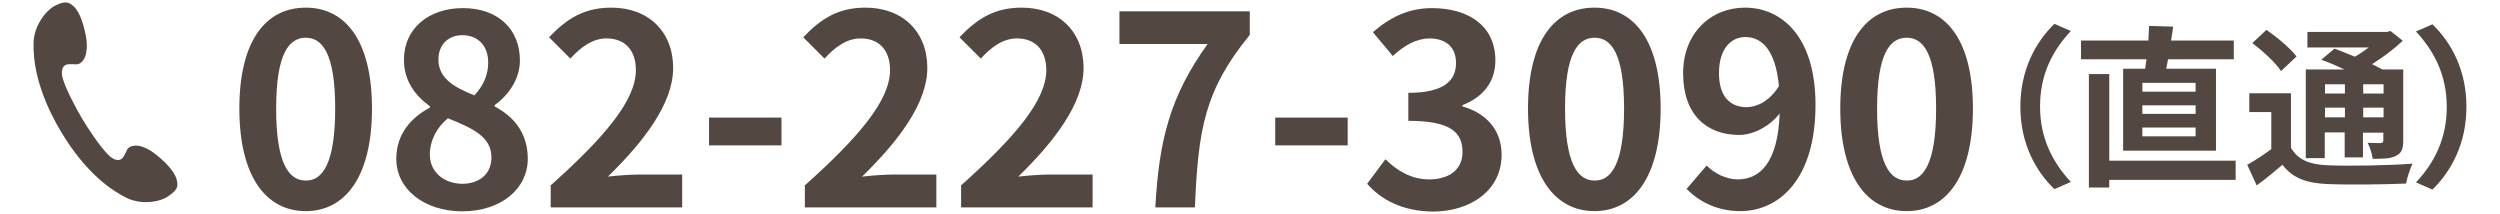
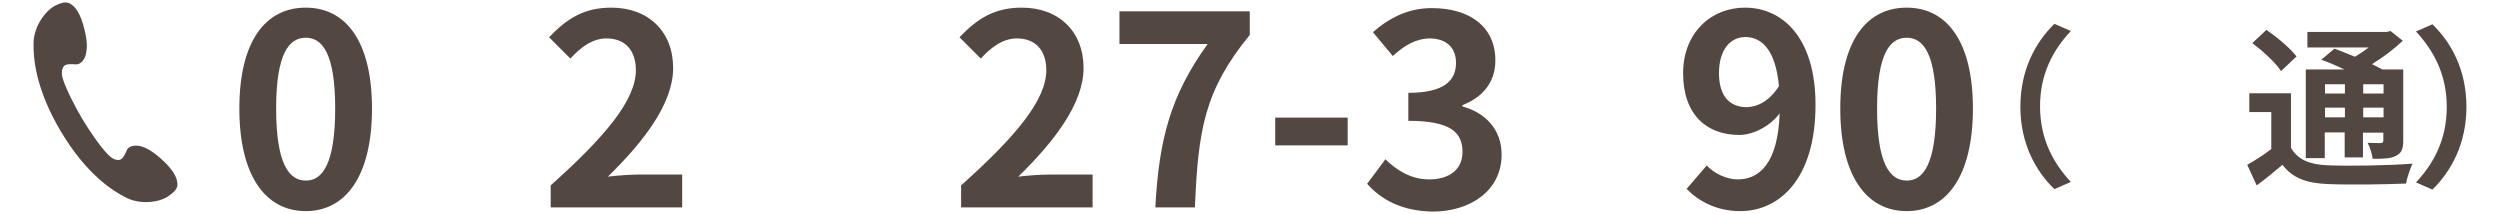
<svg xmlns="http://www.w3.org/2000/svg" version="1.1" x="0px" y="0px" width="1080px" height="92.5px" viewBox="0 0 1080 92.5" style="enable-background:new 0 0 1080 92.5;" xml:space="preserve">
  <style type="text/css">
	.st0{fill:#F5F5F5;}
	.st1{fill:none;stroke:#CCCCCC;stroke-miterlimit:10;}
	.st2{fill:#E6E6E6;}
	.st3{fill:#FFFFFF;}
	.st4{fill:#9BD23E;}
	.st5{fill:#4D4D4D;}
	.st6{clip-path:url(#SVGID_2_);}
	.st7{clip-path:url(#SVGID_4_);fill:#524740;}
	.st8{clip-path:url(#SVGID_4_);fill:#5B91C9;}
	.st9{clip-path:url(#SVGID_4_);fill:#EF8A8A;}
	.st10{clip-path:url(#SVGID_4_);fill:#96C744;}
	.st11{clip-path:url(#SVGID_4_);fill:#FFFFFF;}
	.st12{clip-path:url(#SVGID_4_);fill:#F7C767;}
	.st13{clip-path:url(#SVGID_4_);fill:none;stroke:#F7C767;stroke-width:0.741;stroke-linecap:round;stroke-linejoin:round;}
	
		.st14{clip-path:url(#SVGID_4_);fill:none;stroke:#F7C767;stroke-width:0.741;stroke-linecap:round;stroke-linejoin:round;stroke-dasharray:2.829,2.829;}
	.st15{clip-path:url(#SVGID_4_);fill:#922E3A;}
	.st16{fill:none;stroke:#CCCCCC;stroke-miterlimit:10;stroke-dasharray:5,5;}
	.st17{fill:#333333;}
	.st18{fill:#E6E6E6;stroke:#4D4D4D;stroke-miterlimit:10;}
	.st19{fill:#1A1A1A;}
	.st20{fill:none;stroke:#1A1A1A;stroke-width:2;stroke-miterlimit:10;}
	.st21{fill:#FFE9E9;}
	.st22{fill:none;stroke:#999999;stroke-miterlimit:10;}
	.st23{fill:#004A5B;}
	.st24{fill:#F5F5F5;stroke:#808080;stroke-miterlimit:10;}
	.st25{fill:#666666;}
	.st26{fill:#FFFFFF;stroke:#999999;stroke-miterlimit:10;}
	.st27{fill:#999999;}
	.st28{fill:#FF0000;}
	.st29{fill:#F5F5F5;stroke:#666666;stroke-miterlimit:10;}
	.st30{fill:#00A99D;}
	.st31{opacity:0.25;}
	.st32{fill:#FF8F8F;}
	.st33{fill:#F5A21B;}
	.st34{fill:#8BC782;}
	.st35{fill:#5E99D5;}
	.st36{fill:#FE9E9E;}
	.st37{fill:#534741;}
	.st38{clip-path:url(#SVGID_6_);}
	.st39{clip-path:url(#SVGID_8_);fill:#524740;}
	.st40{clip-path:url(#SVGID_8_);fill:#5B91C9;}
	.st41{clip-path:url(#SVGID_8_);fill:#EF8A8A;}
	.st42{clip-path:url(#SVGID_8_);fill:#96C744;}
	.st43{clip-path:url(#SVGID_8_);fill:#FFFFFF;}
	.st44{clip-path:url(#SVGID_8_);fill:#F7C767;}
	.st45{clip-path:url(#SVGID_8_);fill:none;stroke:#F7C767;stroke-width:0.723;stroke-linecap:round;stroke-linejoin:round;}
	
		.st46{clip-path:url(#SVGID_8_);fill:none;stroke:#F7C767;stroke-width:0.723;stroke-linecap:round;stroke-linejoin:round;stroke-dasharray:2.758,2.758;}
	.st47{clip-path:url(#SVGID_8_);fill:#922E3A;}
	.st48{fill:none;stroke:#534741;stroke-miterlimit:10;}
	.st49{clip-path:url(#SVGID_10_);}
	.st50{clip-path:url(#SVGID_12_);fill:#524740;}
	.st51{clip-path:url(#SVGID_12_);fill:#5B91C9;}
	.st52{clip-path:url(#SVGID_12_);fill:#EF8A8A;}
	.st53{clip-path:url(#SVGID_12_);fill:#96C744;}
	.st54{clip-path:url(#SVGID_12_);fill:#FFFFFF;}
	.st55{clip-path:url(#SVGID_12_);fill:#F7C767;}
	.st56{clip-path:url(#SVGID_12_);fill:none;stroke:#F7C767;stroke-width:1.133;stroke-linecap:round;stroke-linejoin:round;}
	
		.st57{clip-path:url(#SVGID_12_);fill:none;stroke:#F7C767;stroke-width:1.133;stroke-linecap:round;stroke-linejoin:round;stroke-dasharray:4.325,4.325;}
	.st58{clip-path:url(#SVGID_12_);fill:#922E3A;}
	.st59{clip-path:url(#SVGID_14_);}
	.st60{clip-path:url(#SVGID_16_);fill:#524740;}
	.st61{clip-path:url(#SVGID_16_);fill:#5B91C9;}
	.st62{clip-path:url(#SVGID_16_);fill:#EF8A8A;}
	.st63{clip-path:url(#SVGID_16_);fill:#96C744;}
	.st64{clip-path:url(#SVGID_16_);fill:#FFFFFF;}
	.st65{clip-path:url(#SVGID_16_);fill:#F7C767;}
	.st66{clip-path:url(#SVGID_16_);fill:none;stroke:#F7C767;stroke-width:1.046;stroke-linecap:round;stroke-linejoin:round;}
	
		.st67{clip-path:url(#SVGID_16_);fill:none;stroke:#F7C767;stroke-width:1.046;stroke-linecap:round;stroke-linejoin:round;stroke-dasharray:3.993,3.993;}
	.st68{clip-path:url(#SVGID_16_);fill:#922E3A;}
	.st69{clip-path:url(#SVGID_18_);}
	.st70{clip-path:url(#SVGID_20_);fill:#524740;}
	.st71{clip-path:url(#SVGID_20_);fill:#5B91C9;}
	.st72{clip-path:url(#SVGID_20_);fill:#EF8A8A;}
	.st73{clip-path:url(#SVGID_20_);fill:#96C744;}
	.st74{clip-path:url(#SVGID_20_);fill:#FFFFFF;}
	.st75{clip-path:url(#SVGID_20_);fill:#F7C767;}
	.st76{clip-path:url(#SVGID_20_);fill:none;stroke:#F7C767;stroke-width:1.133;stroke-linecap:round;stroke-linejoin:round;}
	
		.st77{clip-path:url(#SVGID_20_);fill:none;stroke:#F7C767;stroke-width:1.133;stroke-linecap:round;stroke-linejoin:round;stroke-dasharray:4.325,4.325;}
	.st78{clip-path:url(#SVGID_20_);fill:#922E3A;}
	.st79{clip-path:url(#SVGID_22_);}
	.st80{clip-path:url(#SVGID_24_);fill:#524740;}
	.st81{clip-path:url(#SVGID_24_);fill:#5B91C9;}
	.st82{clip-path:url(#SVGID_24_);fill:#EF8A8A;}
	.st83{clip-path:url(#SVGID_24_);fill:#96C744;}
	.st84{clip-path:url(#SVGID_24_);fill:#FFFFFF;}
	.st85{clip-path:url(#SVGID_24_);fill:#F7C767;}
	.st86{clip-path:url(#SVGID_24_);fill:none;stroke:#F7C767;stroke-width:1.133;stroke-linecap:round;stroke-linejoin:round;}
	
		.st87{clip-path:url(#SVGID_24_);fill:none;stroke:#F7C767;stroke-width:1.133;stroke-linecap:round;stroke-linejoin:round;stroke-dasharray:4.325,4.325;}
	.st88{clip-path:url(#SVGID_24_);fill:#922E3A;}
</style>
  <g id="レイヤー_3">
</g>
  <g id="レイヤー_2">
</g>
  <g id="レイヤー_1">
</g>
  <g id="レイヤー_4">
</g>
  <g id="レイヤー_5">
    <g>
      <g>
        <g>
          <g>
            <path class="st37" d="M103.4,46.9c0-29.3,11.4-43.6,28.7-43.6c17.2,0,28.6,14.4,28.6,43.6c0,29.2-11.4,44.3-28.6,44.3       C114.8,91.2,103.4,76.1,103.4,46.9z M144.8,46.9c0-23.7-5.5-30.6-12.7-30.6c-7.3,0-12.8,6.9-12.8,30.6       c0,23.8,5.5,31.1,12.8,31.1C139.3,78.1,144.8,70.7,144.8,46.9z" />
-             <path class="st37" d="M171.2,68.6c0-10.9,6.6-17.9,14.5-22.1v-0.6c-6.5-4.7-11.2-11.1-11.2-20.1c0-13.6,10.8-22.3,25.5-22.3       c15,0,24.6,9,24.6,22.6c0,8.4-5.3,15.3-10.9,19.3v0.6C221.5,50.1,228,57,228,68.6c0,12.8-11.3,22.7-28.5,22.7       C183.3,91.2,171.2,81.8,171.2,68.6z M212.3,68c0-8.8-7.8-12.5-18.8-16.9c-4.6,3.7-7.8,9.4-7.8,15.7c0,7.7,6.3,12.6,14.2,12.6       C207,79.3,212.3,75.3,212.3,68z M210.9,27c0-6.9-4.1-11.8-11.2-11.8c-5.7,0-10.3,3.8-10.3,10.5c0,8,6.5,11.9,15.5,15.5       C209,36.9,210.9,32.1,210.9,27z" />
            <path class="st37" d="M238.1,79.9c23-20.6,36.6-36.5,36.6-49.6c0-8.6-4.7-13.7-12.7-13.7c-6.2,0-11.3,4-15.6,8.7l-9.2-9.2       c7.8-8.2,15.3-12.8,26.9-12.8c16,0,26.7,10.3,26.7,26.1c0,15.3-12.7,31.8-28.2,46.9c4.2-0.5,9.8-0.9,13.7-0.9h18.4v14.2h-56.8       V79.9z" />
-             <path class="st37" d="M306.3,50.8h31.3v12h-31.3V50.8z" />
-             <path class="st37" d="M347.9,79.9c23-20.6,36.6-36.5,36.6-49.6c0-8.6-4.7-13.7-12.7-13.7c-6.2,0-11.3,4-15.6,8.7l-9.2-9.2       c7.8-8.2,15.3-12.8,26.9-12.8c16,0,26.7,10.3,26.7,26.1c0,15.3-12.7,31.8-28.2,46.9c4.2-0.5,9.8-0.9,13.7-0.9h18.4v14.2h-56.8       V79.9z" />
            <path class="st37" d="M415.4,79.9c23-20.6,36.6-36.5,36.6-49.6c0-8.6-4.7-13.7-12.7-13.7c-6.2,0-11.3,4-15.6,8.7l-9.2-9.2       c7.8-8.2,15.3-12.8,26.9-12.8c16,0,26.7,10.3,26.7,26.1c0,15.3-12.7,31.8-28.2,46.9c4.2-0.5,9.8-0.9,13.7-0.9h18.4v14.2h-56.8       V79.9z" />
            <path class="st37" d="M521.7,19h-38.1V4.9h56.3v10.2c-19.7,24-22.3,41.3-23.7,74.5h-17.1C500.7,60.2,505.6,41.4,521.7,19z" />
            <path class="st37" d="M550.9,50.8h31.3v12h-31.3V50.8z" />
            <path class="st37" d="M590.6,79.4l7.9-10.6c5,4.9,11.2,8.7,18.9,8.7c8.6,0,14.4-4.2,14.4-11.8c0-8.4-4.9-13.5-23.4-13.5V40.1       c15.6,0,20.6-5.4,20.6-12.9c0-6.6-4.1-10.5-11.3-10.6c-6.1,0.1-11,3-16,7.6l-8.6-10.3c7.3-6.4,15.5-10.4,25.4-10.4       c16.4,0,27.5,8,27.5,22.6c0,9.2-5.2,15.8-14.2,19.3v0.6c9.6,2.6,16.9,9.7,16.9,20.8c0,15.6-13.6,24.6-29.8,24.6       C605.6,91.2,596.6,86.2,590.6,79.4z" />
-             <path class="st37" d="M660.1,46.9c0-29.3,11.4-43.6,28.7-43.6c17.2,0,28.6,14.4,28.6,43.6c0,29.2-11.4,44.3-28.6,44.3       C671.6,91.2,660.1,76.1,660.1,46.9z M701.6,46.9c0-23.7-5.5-30.6-12.7-30.6c-7.3,0-12.8,6.9-12.8,30.6       c0,23.8,5.5,31.1,12.8,31.1C696.1,78.1,701.6,70.7,701.6,46.9z" />
            <path class="st37" d="M737.3,71.5c3.1,3.3,8.4,6,13.4,6c9.5,0,17.4-7.2,18.1-28.5c-4.3,5.7-11.6,9.3-17.4,9.3       c-14.1,0-24.3-8.7-24.3-26.7c0-17.4,12.1-28.3,26.7-28.3c16,0,30.5,12.6,30.5,42c0,32.1-15.7,45.9-32.5,45.9       c-10.5,0-18.2-4.5-23.2-9.6L737.3,71.5z M768.5,37.2C767.1,21.8,761.2,16,754,16c-6.3,0-11.4,5.2-11.4,15.6       c0,10,4.7,14.7,12,14.7C759.2,46.2,764.4,43.7,768.5,37.2z" />
            <path class="st37" d="M795,46.9c0-29.3,11.4-43.6,28.7-43.6c17.2,0,28.6,14.4,28.6,43.6c0,29.2-11.4,44.3-28.6,44.3       C806.4,91.2,795,76.1,795,46.9z M836.4,46.9c0-23.7-5.5-30.6-12.7-30.6c-7.3,0-12.8,6.9-12.8,30.6c0,23.8,5.5,31.1,12.8,31.1       C830.9,78.1,836.4,70.7,836.4,46.9z" />
            <path class="st37" d="M872.8,46.1c0-16,6.6-27.9,14.7-35.8l7.1,3.1c-7.5,8-13.3,18.3-13.3,32.6s5.9,24.6,13.3,32.6l-7.1,3.1       C879.5,74,872.8,62.1,872.8,46.1z" />
-             <path class="st37" d="M926.7,29.7c0.2-1.3,0.4-2.7,0.6-4.1H899v-8.1h29.1c0.1-2.2,0.2-4.4,0.3-6.3l10.4,0.3c-0.3,2-0.5,4-0.9,6       H965v8.1h-28.4c-0.3,1.4-0.5,2.8-0.8,4.1h21.5v35.4h-40.1V29.7H926.7z M965.8,77.7h-54.6V81h-8.8V32h8.8v37.4h54.6V77.7z        M948.5,35.8h-23v3.8h23V35.8z M948.5,45.5h-23v3.7h23V45.5z M948.5,55.1h-23v3.8h23V55.1z" />
            <path class="st37" d="M989.8,64c2.9,5,8,7.1,15.7,7.4c8.9,0.4,26.5,0.1,36.7-0.7c-1,2.1-2.4,6.2-2.8,8.6       c-9.2,0.4-25,0.6-34.1,0.2c-8.9-0.4-14.8-2.5-19.3-8.3c-3.4,2.9-6.9,5.8-11.1,8.9l-4.1-8.9c3.2-1.8,7-4.2,10.4-6.8V48.4h-9.5       v-8.1h18V64z M985.4,30.7c-2.3-3.6-7.9-8.7-12.4-12.1l6.1-5.7c4.5,3.1,10.3,7.9,13,11.5L985.4,30.7z M1004.4,68.3h-8.3V30h16.7       c-3.4-1.6-6.9-3.1-10-4.2l5.7-4.8c2.6,1,5.7,2.2,8.8,3.5c2.1-1.2,4.1-2.6,6-4h-26.5v-6.7h34.2l1.7-0.4l5.3,4.2       c-3.7,3.5-8.4,7.1-13.3,10.1c1.6,0.8,3.2,1.6,4.5,2.3h9v30.7c0,3.6-0.7,5.4-3.1,6.6c-2.4,1.3-5.6,1.3-10.1,1.3       c-0.3-2.2-1.2-5.1-2.2-6.9c2.3,0.1,4.9,0.1,5.7,0.1c0.9-0.1,1.1-0.4,1.1-1.1v-3.4h-8.8V68h-7.9V57.2h-8.6V68.3z M1004.4,36.4v4       h8.6v-4H1004.4z M1013,50.7v-4.2h-8.6v4.2H1013z M1029.7,36.4h-8.8v4h8.8V36.4z M1029.7,50.7v-4.2h-8.8v4.2H1029.7z" />
            <path class="st37" d="M1065.5,46.1c0,16-6.6,27.9-14.7,35.8l-7.1-3.1c7.5-8,13.3-18.3,13.3-32.6s-5.9-24.6-13.3-32.6l7.1-3.1       C1058.9,18.3,1065.5,30.2,1065.5,46.1z" />
          </g>
        </g>
        <path class="st37" d="M14.5,18.4c-0.2,6.7,0.9,20.1,11.8,38.4c10.9,18.3,22.2,25.6,28.2,28.6c6,3,13.8,2.2,18-0.5     c4.2-2.8,4.4-4.4,4-6.5c-0.3-2-1.7-5.1-6.8-9.7c-4.6-4.1-6.8-4.8-8.5-5.4c-1.7-0.6-5.4-0.8-6.4,1.6c-0.8,1.7-1.6,3.7-3,4.1     c-1.6,0.5-3.6-0.6-5.2-2.3c-3.3-3.3-8.3-10.7-11.1-15.4c-2.8-4.7-6.9-12.6-8.3-17.1c-0.7-2.2-0.7-4.5,0.5-5.7c1-1,3.1-0.8,5-0.7     c2.7,0.2,4.3-3.1,4.5-4.9c0.3-1.8,0.8-4-0.7-10.1c-1.6-6.7-3.7-9.4-5.3-10.6c-1.7-1.3-3.3-1.9-7.7,0.4     C19.1,5.2,14.7,11.6,14.5,18.4z" />
      </g>
    </g>
  </g>
</svg>